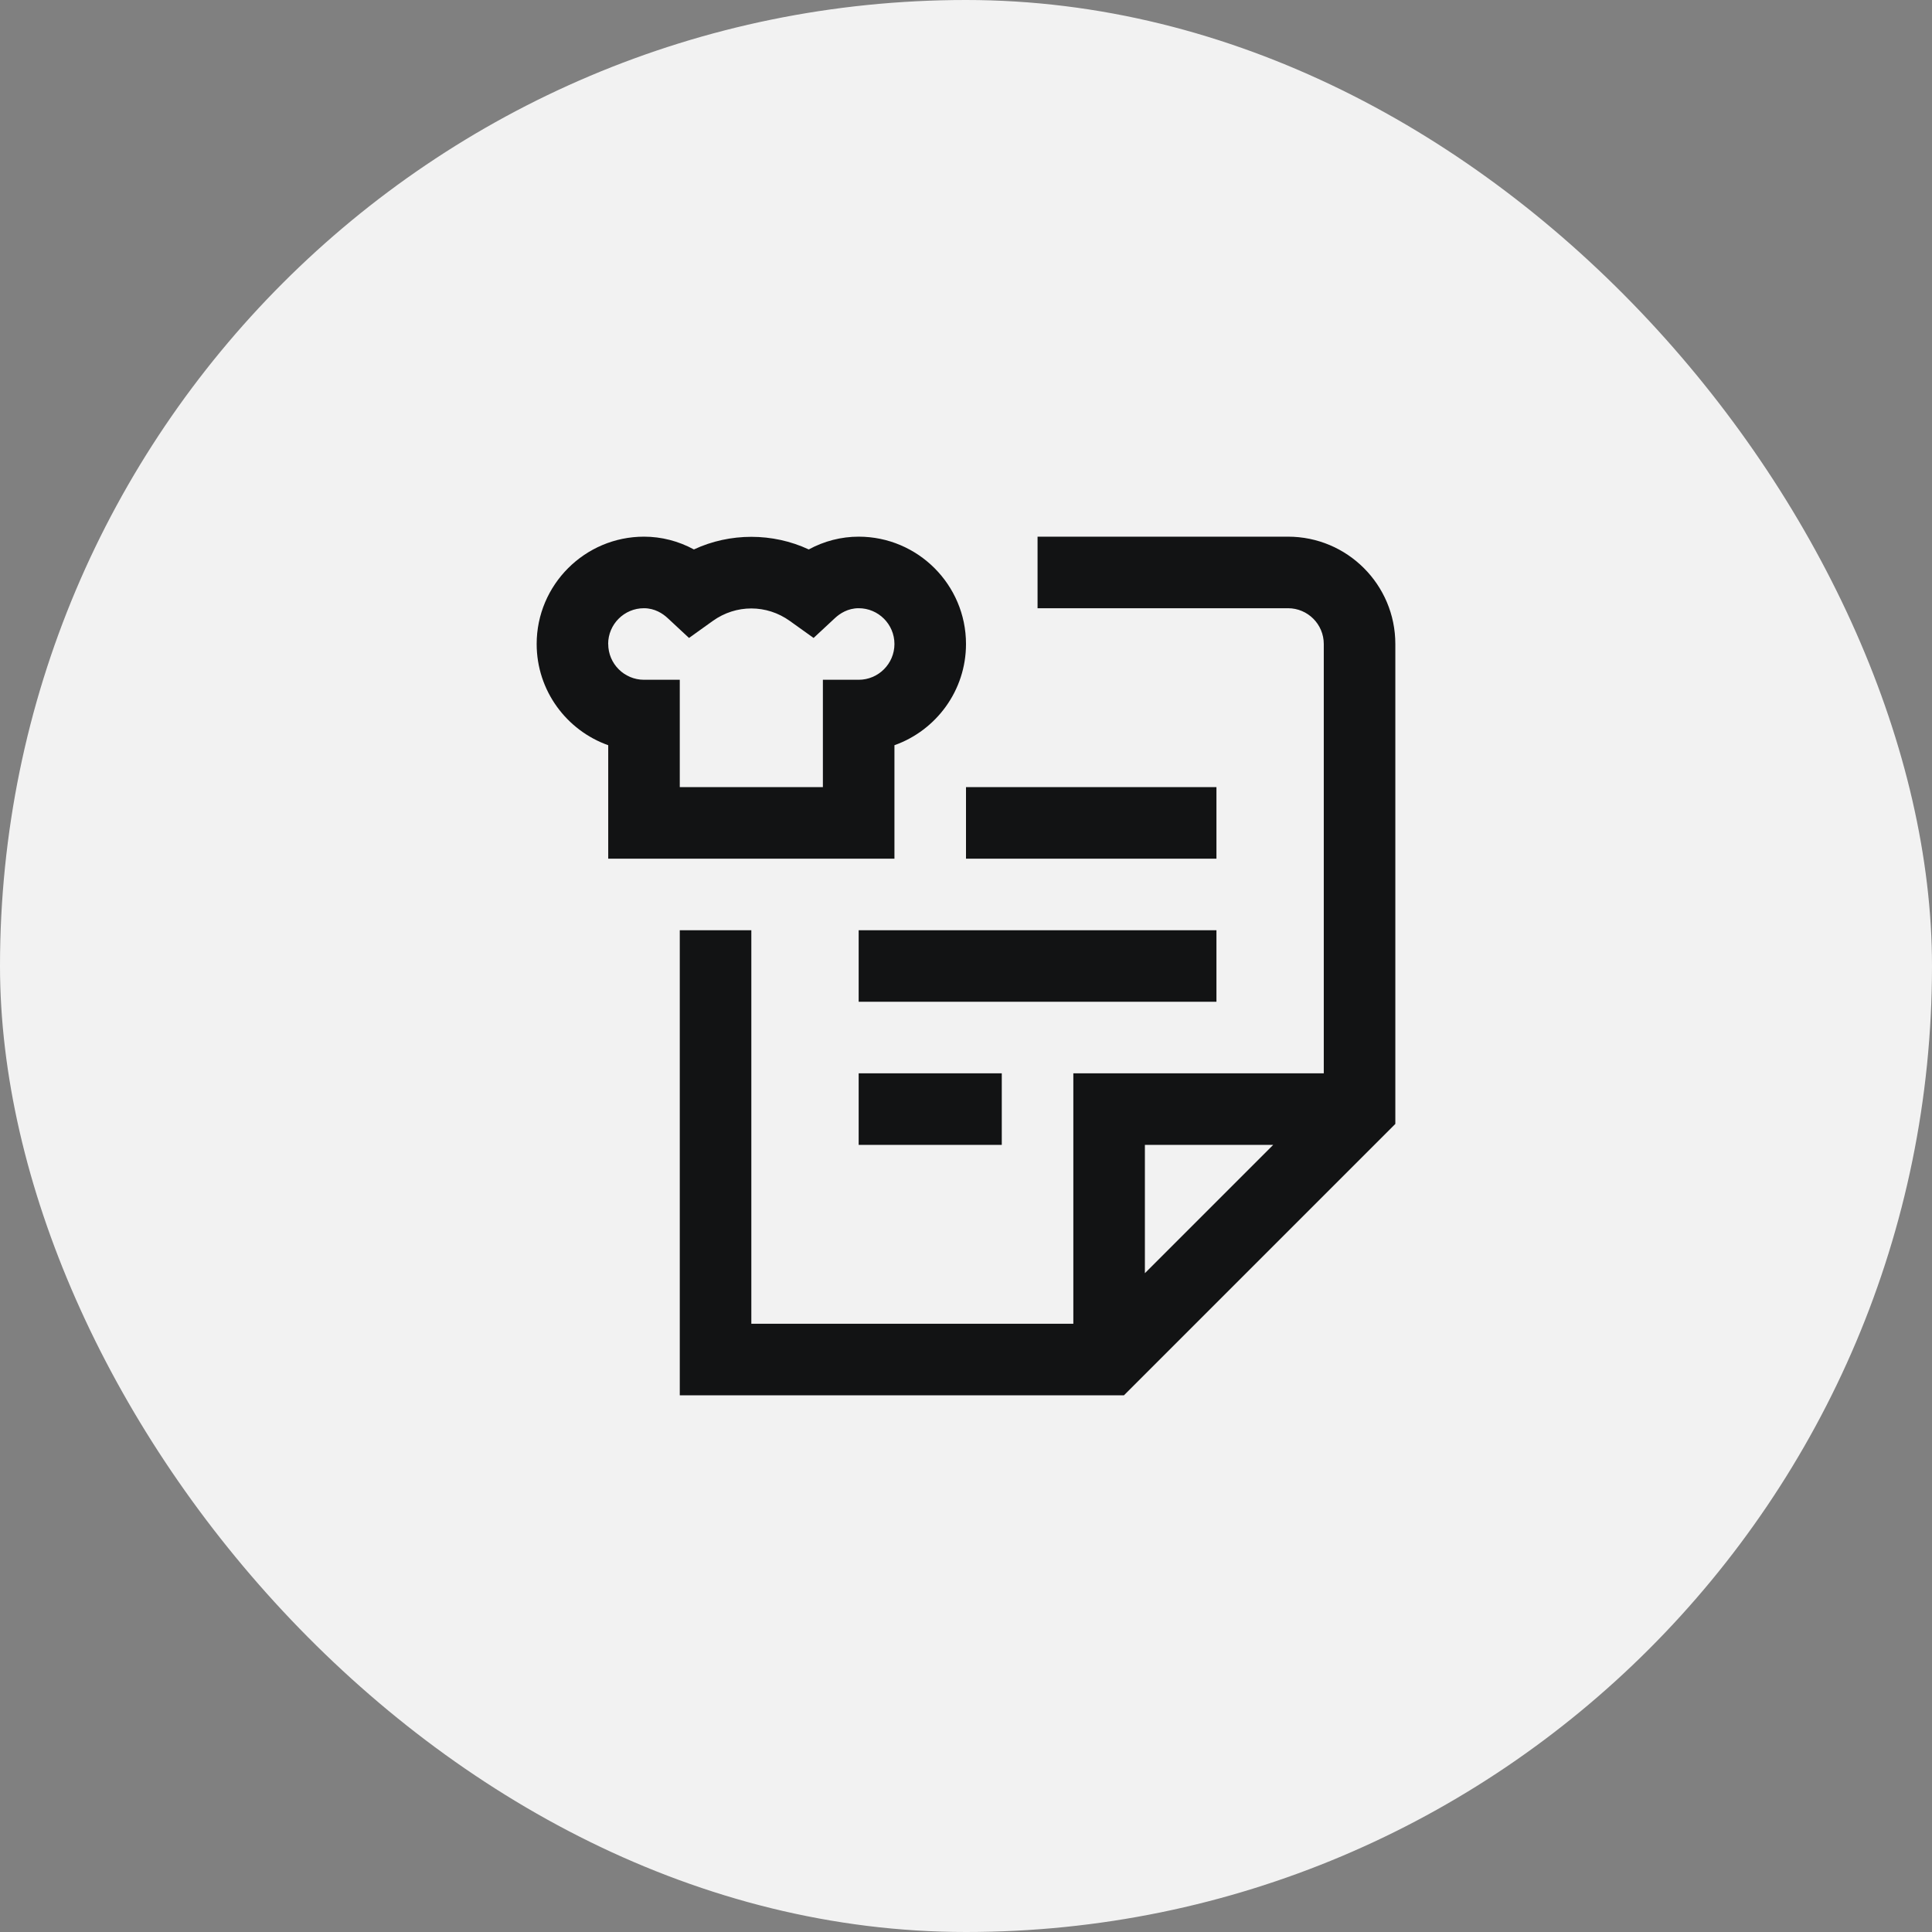
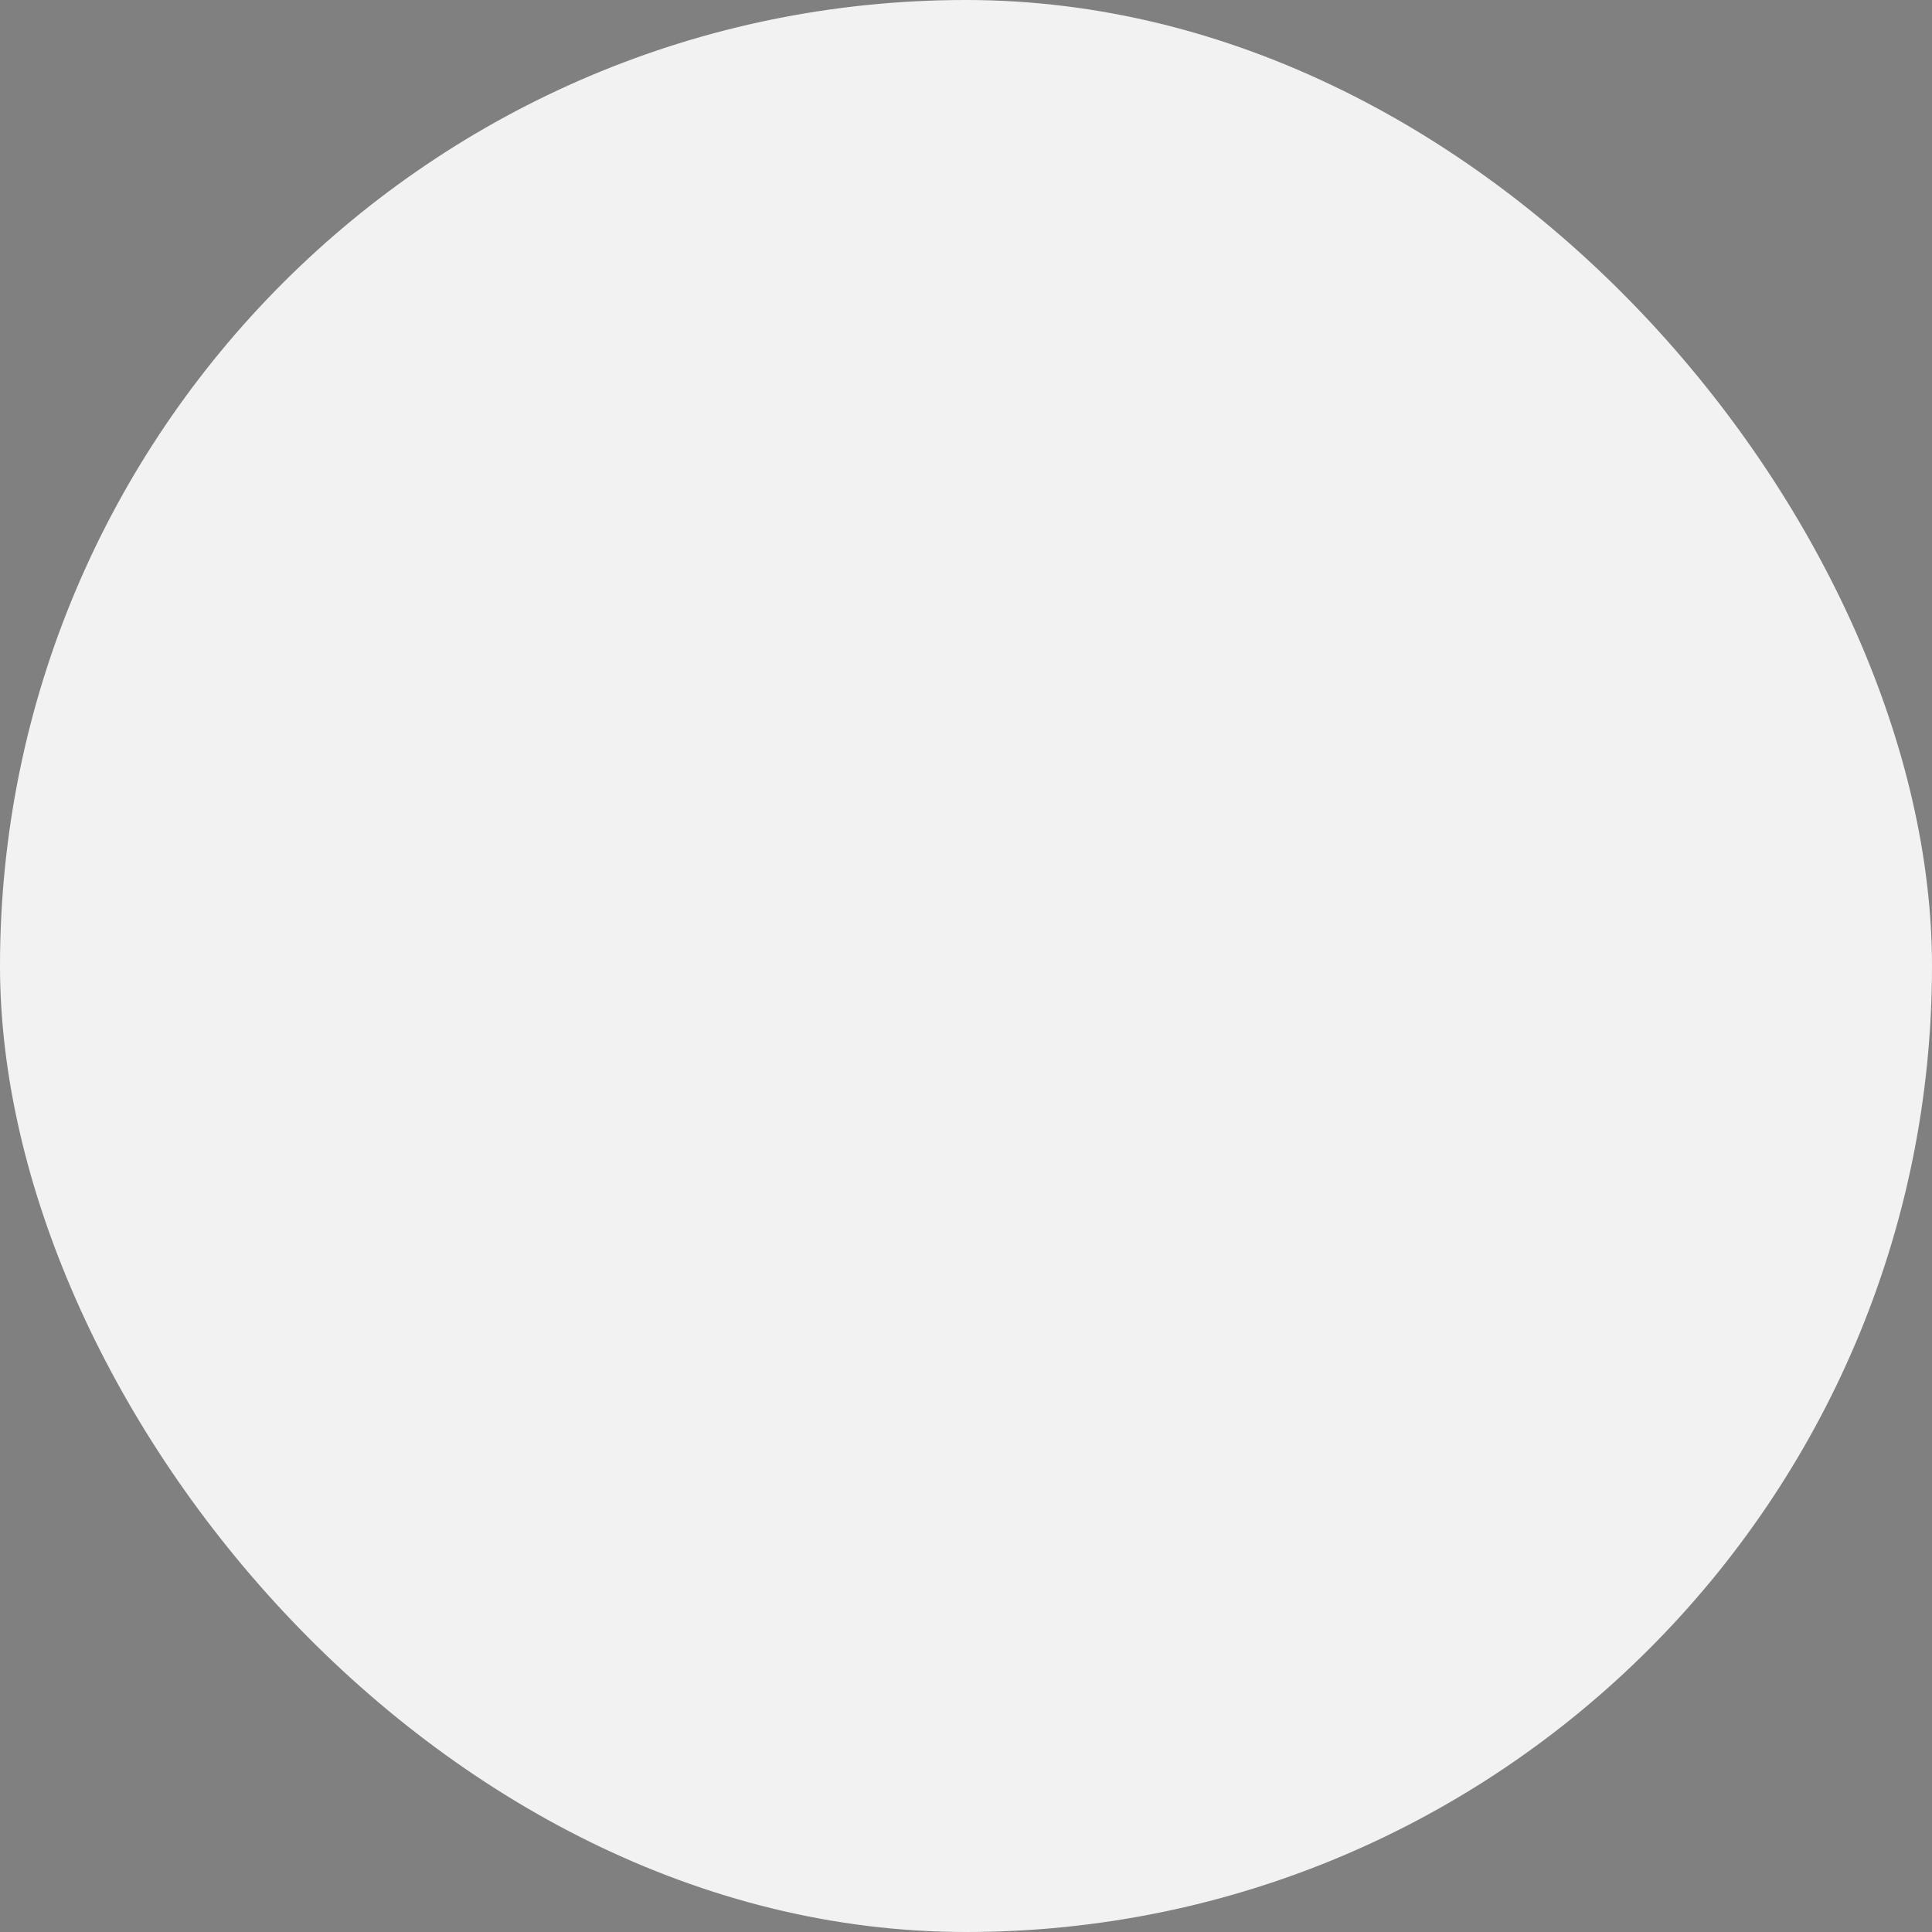
<svg xmlns="http://www.w3.org/2000/svg" width="108" height="108" viewBox="0 0 108 108" fill="none">
  <rect x="0" y="0" width="108" height="108" fill="#808080" stroke="none" />
  <rect width="108" height="108" rx="54" fill="#F2F2F2" />
  <g clip-path="url(#clip0_1_9480)">
    <path d="M68 56H48V52H68V56ZM68 44H54V48H68V44ZM48 64H56V60H48V64ZM34 48V41.658C31.672 40.832 30 38.608 30 36C30 32.692 32.692 30 36 30C36.976 30 37.93 30.248 38.79 30.714C40.806 29.774 43.194 29.774 45.21 30.714C46.068 30.248 47.024 30 48 30C51.308 30 54 32.692 54 36C54 38.608 52.328 40.832 50 41.658V48H34ZM34 36C34 37.104 34.898 38 36 38H38V44H46V38H48C49.102 38 50 37.104 50 36C50 34.896 49.102 34 48 34C47.396 34 46.948 34.298 46.678 34.548L45.48 35.662L44.15 34.71C42.852 33.78 41.144 33.78 39.846 34.71L38.516 35.662L37.318 34.548C37.05 34.298 36.602 34 35.996 34C34.894 34 33.996 34.896 33.996 36H34ZM78 36V62.828L62.828 78H38V52H42V74H60V60H74V36C74 34.896 73.104 34 72 34H58V30H72C75.314 30 78 32.686 78 36ZM64 71.172L71.172 64H64V71.172Z" fill="#121314" />
  </g>
  <defs>
    <clipPath id="clip0_1_9480">
-       <rect width="48" height="48" fill="white" transform="translate(30 30)" />
-     </clipPath>
+       </clipPath>
  </defs>
</svg>